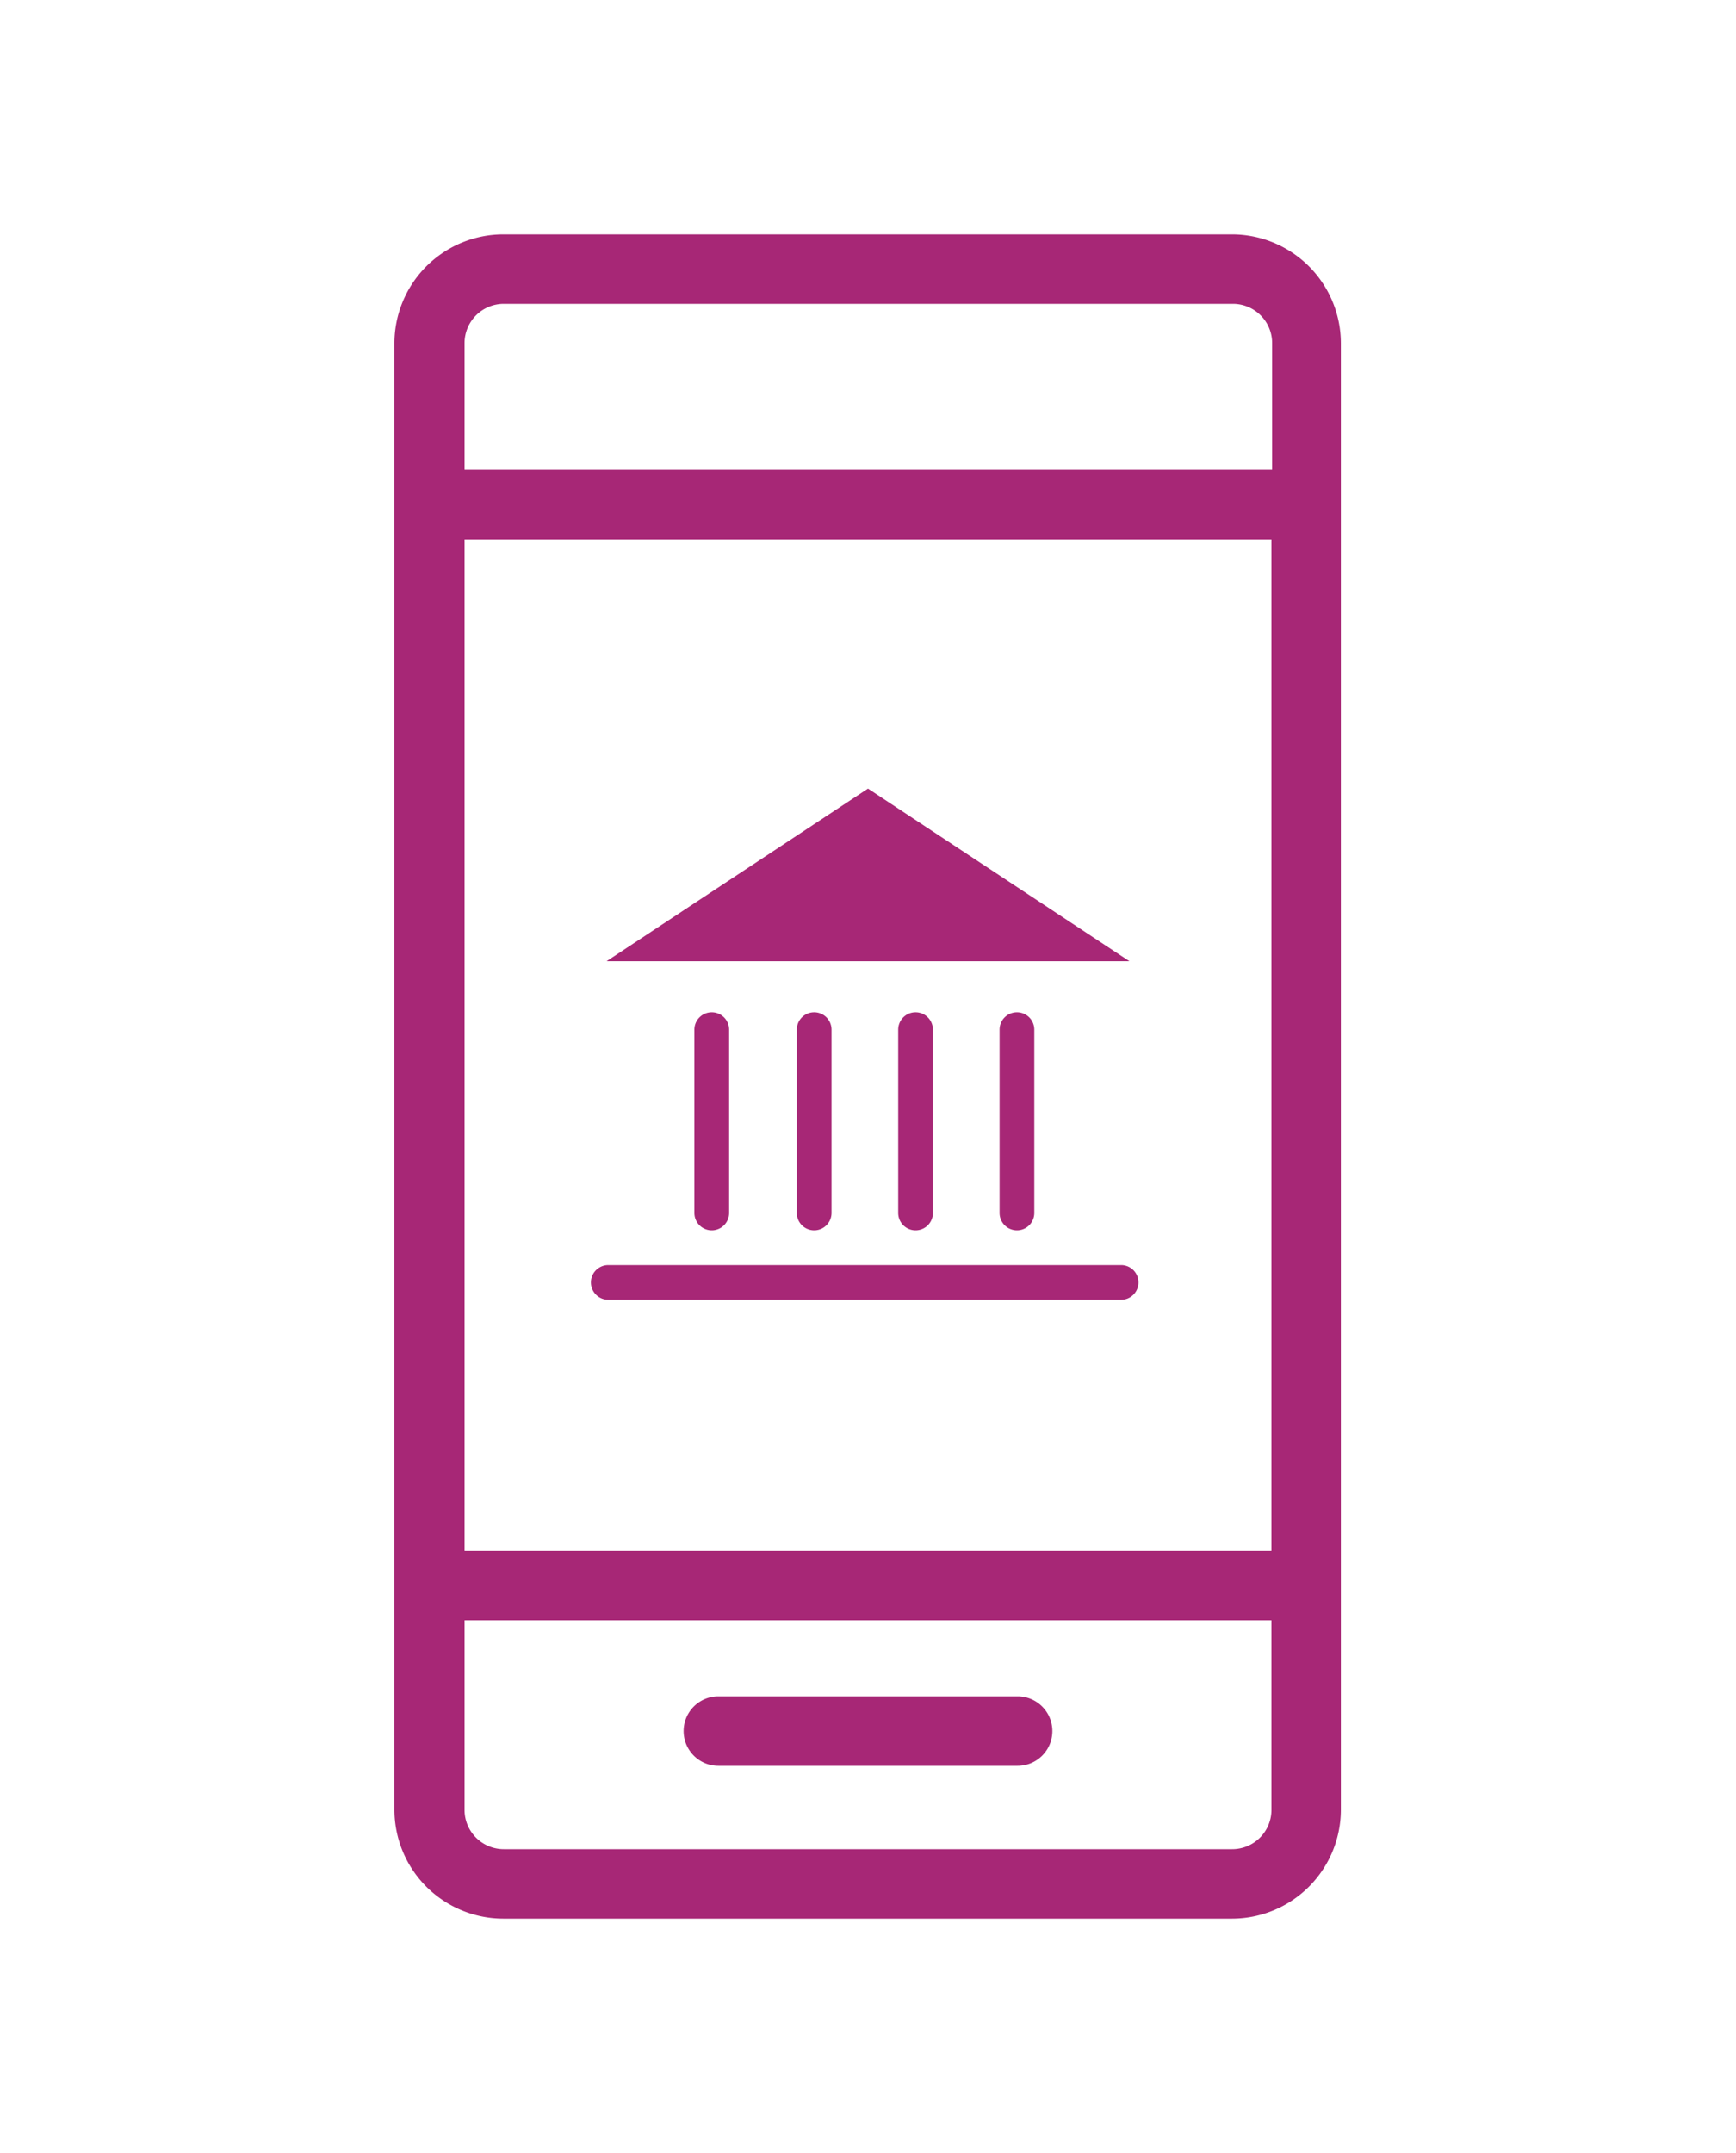
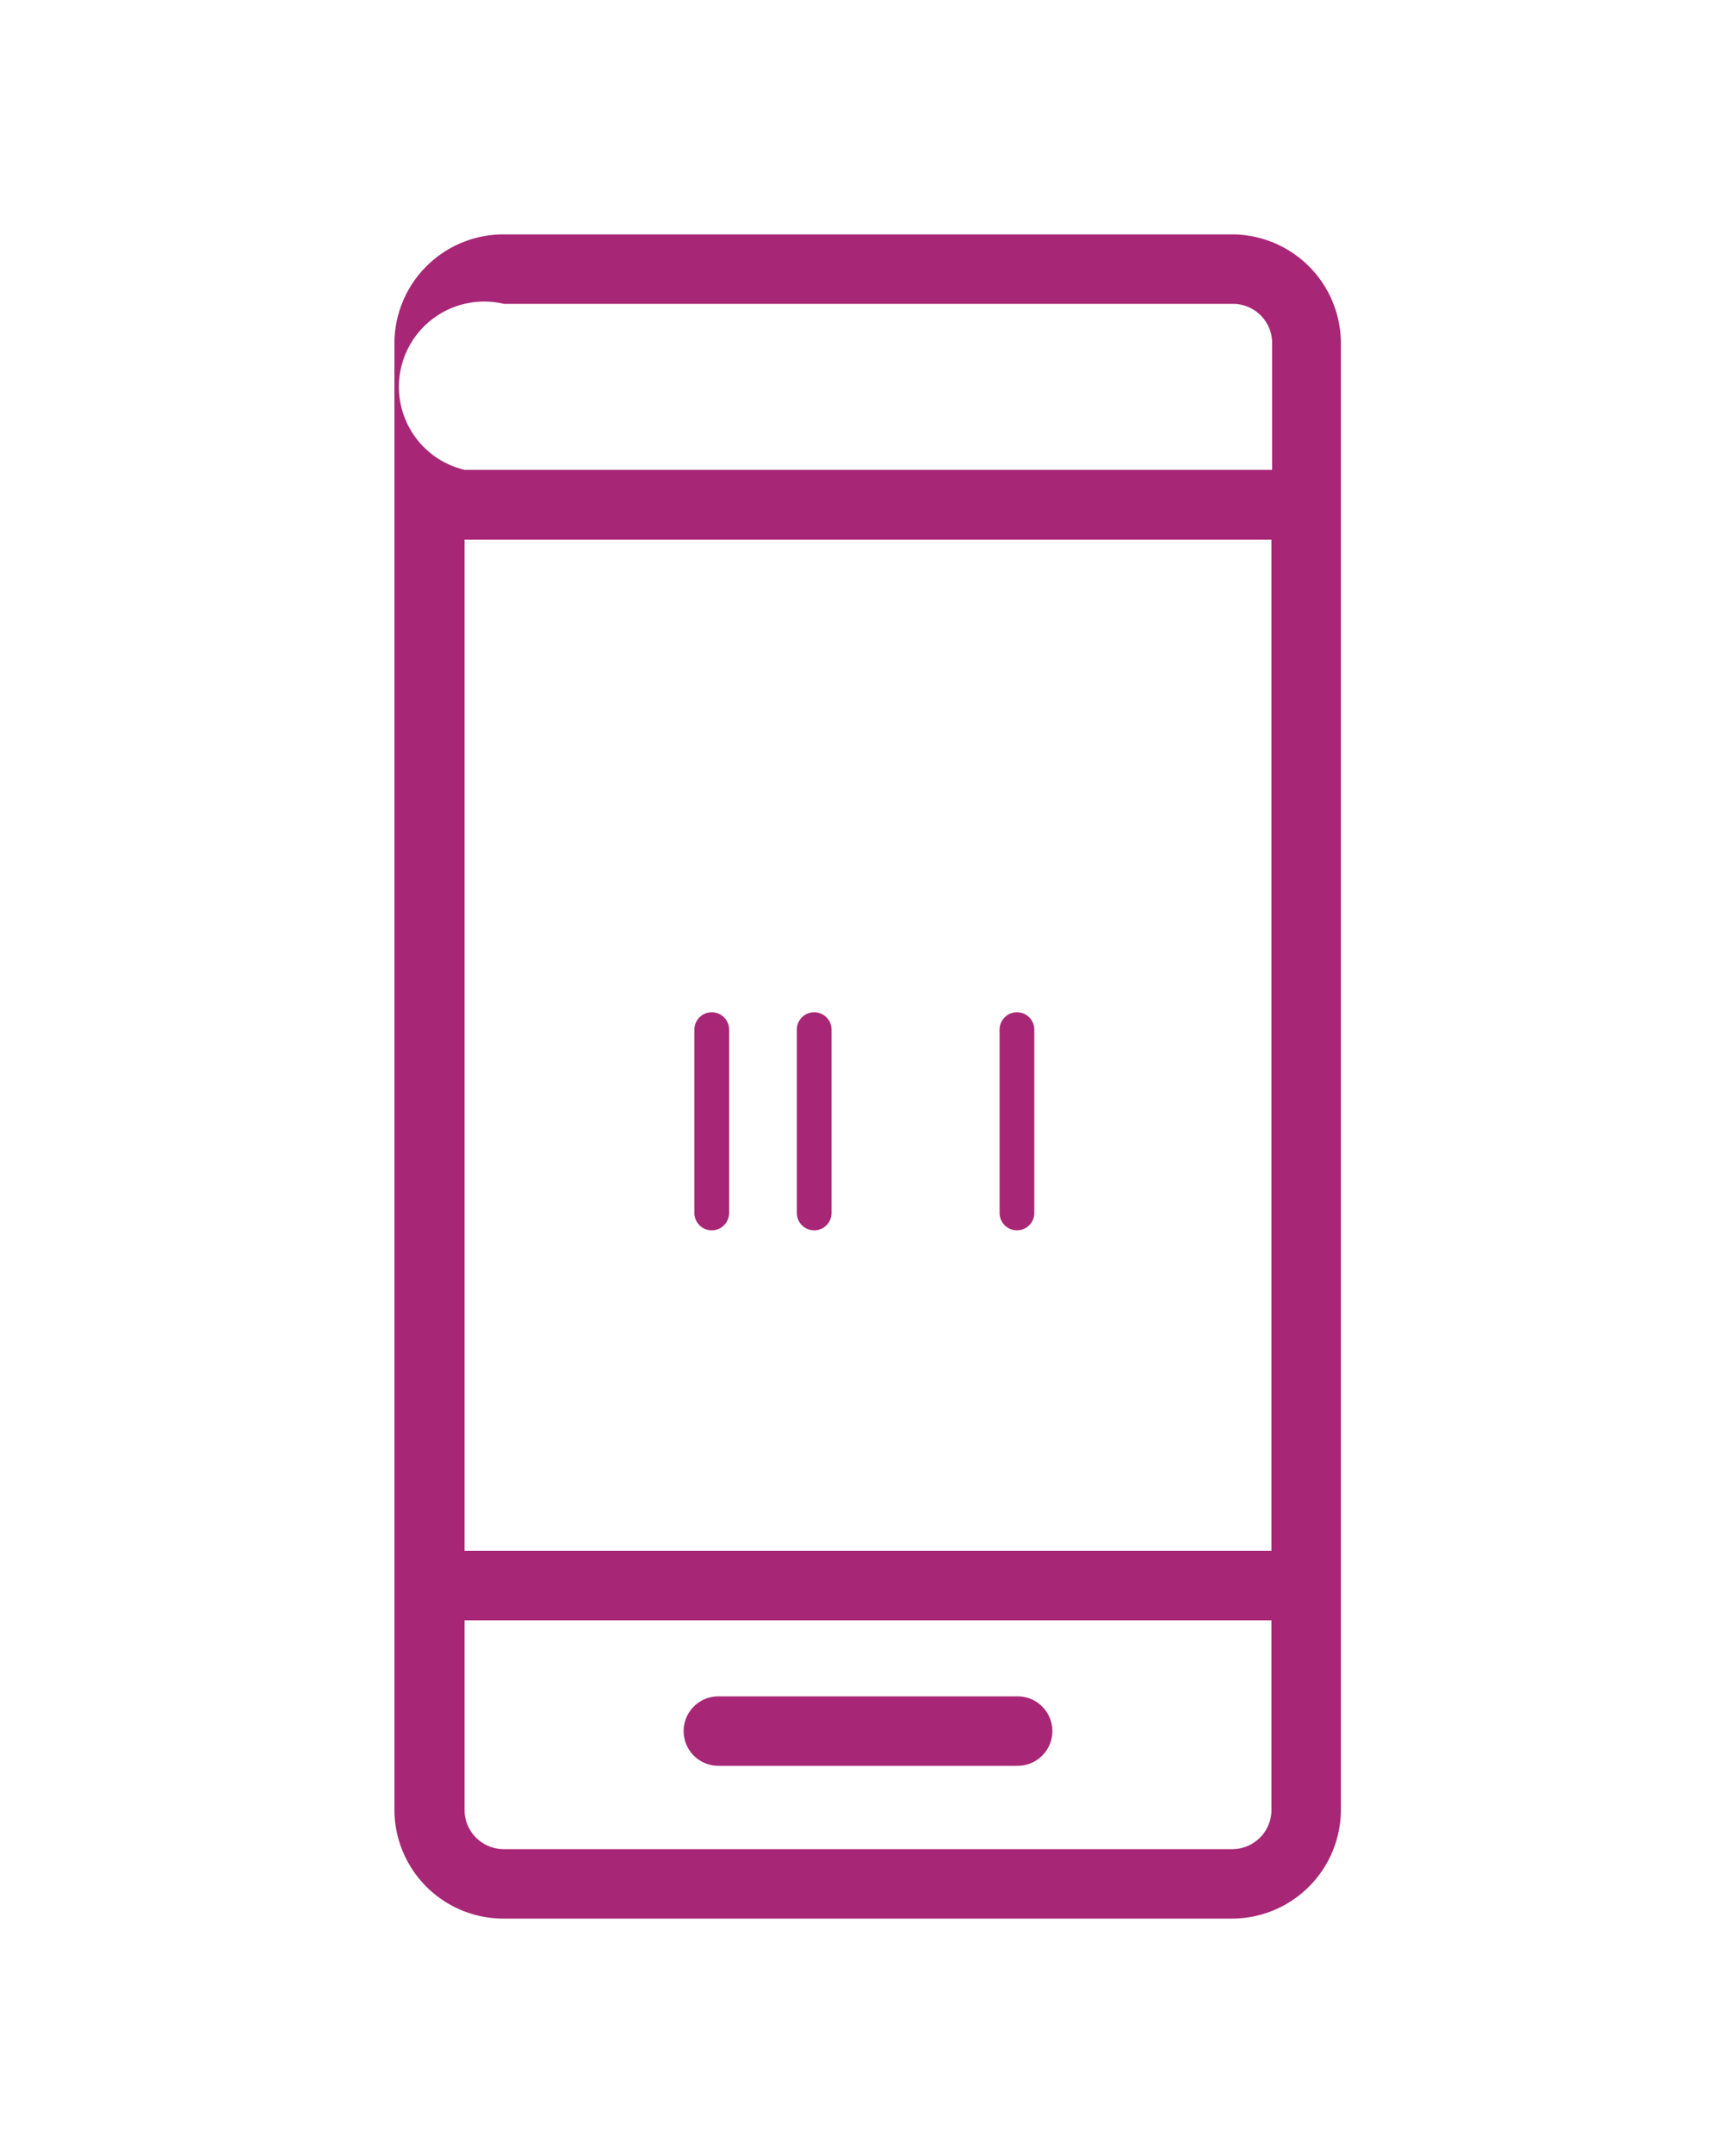
<svg xmlns="http://www.w3.org/2000/svg" id="Calque_1" data-name="Calque 1" viewBox="0 0 50 62">
  <defs>
    <style>.cls-1{fill:#a72776;}</style>
  </defs>
  <title>Picto-Entreprise-Appli</title>
  <path class="cls-1" d="M29.31,48.85H20.69a1,1,0,1,0,0,2h8.62a1,1,0,1,0,0-2Z" />
-   <path class="cls-1" d="M35.49,6.75h-21a3.14,3.14,0,0,0-3.13,3.13V52.12a3.14,3.14,0,0,0,3.13,3.13h21a3.14,3.14,0,0,0,3.13-3.13V9.88A3.14,3.14,0,0,0,35.49,6.75ZM13.38,15.54H36.62V44.66H13.38Zm1.13-6.79h21a1.13,1.13,0,0,1,1.13,1.13v3.65H13.38V9.88A1.13,1.13,0,0,1,14.51,8.75Zm21,44.5h-21a1.13,1.13,0,0,1-1.13-1.13V46.66H36.62v5.46A1.13,1.13,0,0,1,35.49,53.25Z" />
-   <path class="cls-1" d="M32.29,36.43H17.52a.5.5,0,0,0,0,1H32.29a.5.5,0,0,0,0-1Z" />
+   <path class="cls-1" d="M35.49,6.75h-21a3.14,3.14,0,0,0-3.13,3.13V52.12a3.14,3.14,0,0,0,3.13,3.13h21a3.14,3.14,0,0,0,3.13-3.13V9.88A3.14,3.14,0,0,0,35.49,6.75ZM13.38,15.54H36.62V44.66H13.38Zm1.13-6.79h21a1.13,1.13,0,0,1,1.13,1.13v3.65H13.38A1.13,1.13,0,0,1,14.51,8.75Zm21,44.5h-21a1.13,1.13,0,0,1-1.13-1.13V46.66H36.62v5.46A1.13,1.13,0,0,1,35.49,53.25Z" />
  <path class="cls-1" d="M20,29.65v5.28a.5.5,0,0,0,1,0V29.65a.5.5,0,0,0-1,0Z" />
  <path class="cls-1" d="M22.95,29.65v5.28a.5.5,0,0,0,1,0V29.65a.5.5,0,0,0-1,0Z" />
-   <path class="cls-1" d="M25.87,29.65v5.28a.5.5,0,0,0,1,0V29.65a.5.5,0,0,0-1,0Z" />
  <path class="cls-1" d="M28.79,29.65v5.28a.5.5,0,0,0,1,0V29.65a.5.5,0,0,0-1,0Z" />
-   <polygon class="cls-1" points="25 22.71 17.47 27.68 32.53 27.68 25 22.71" />
</svg>